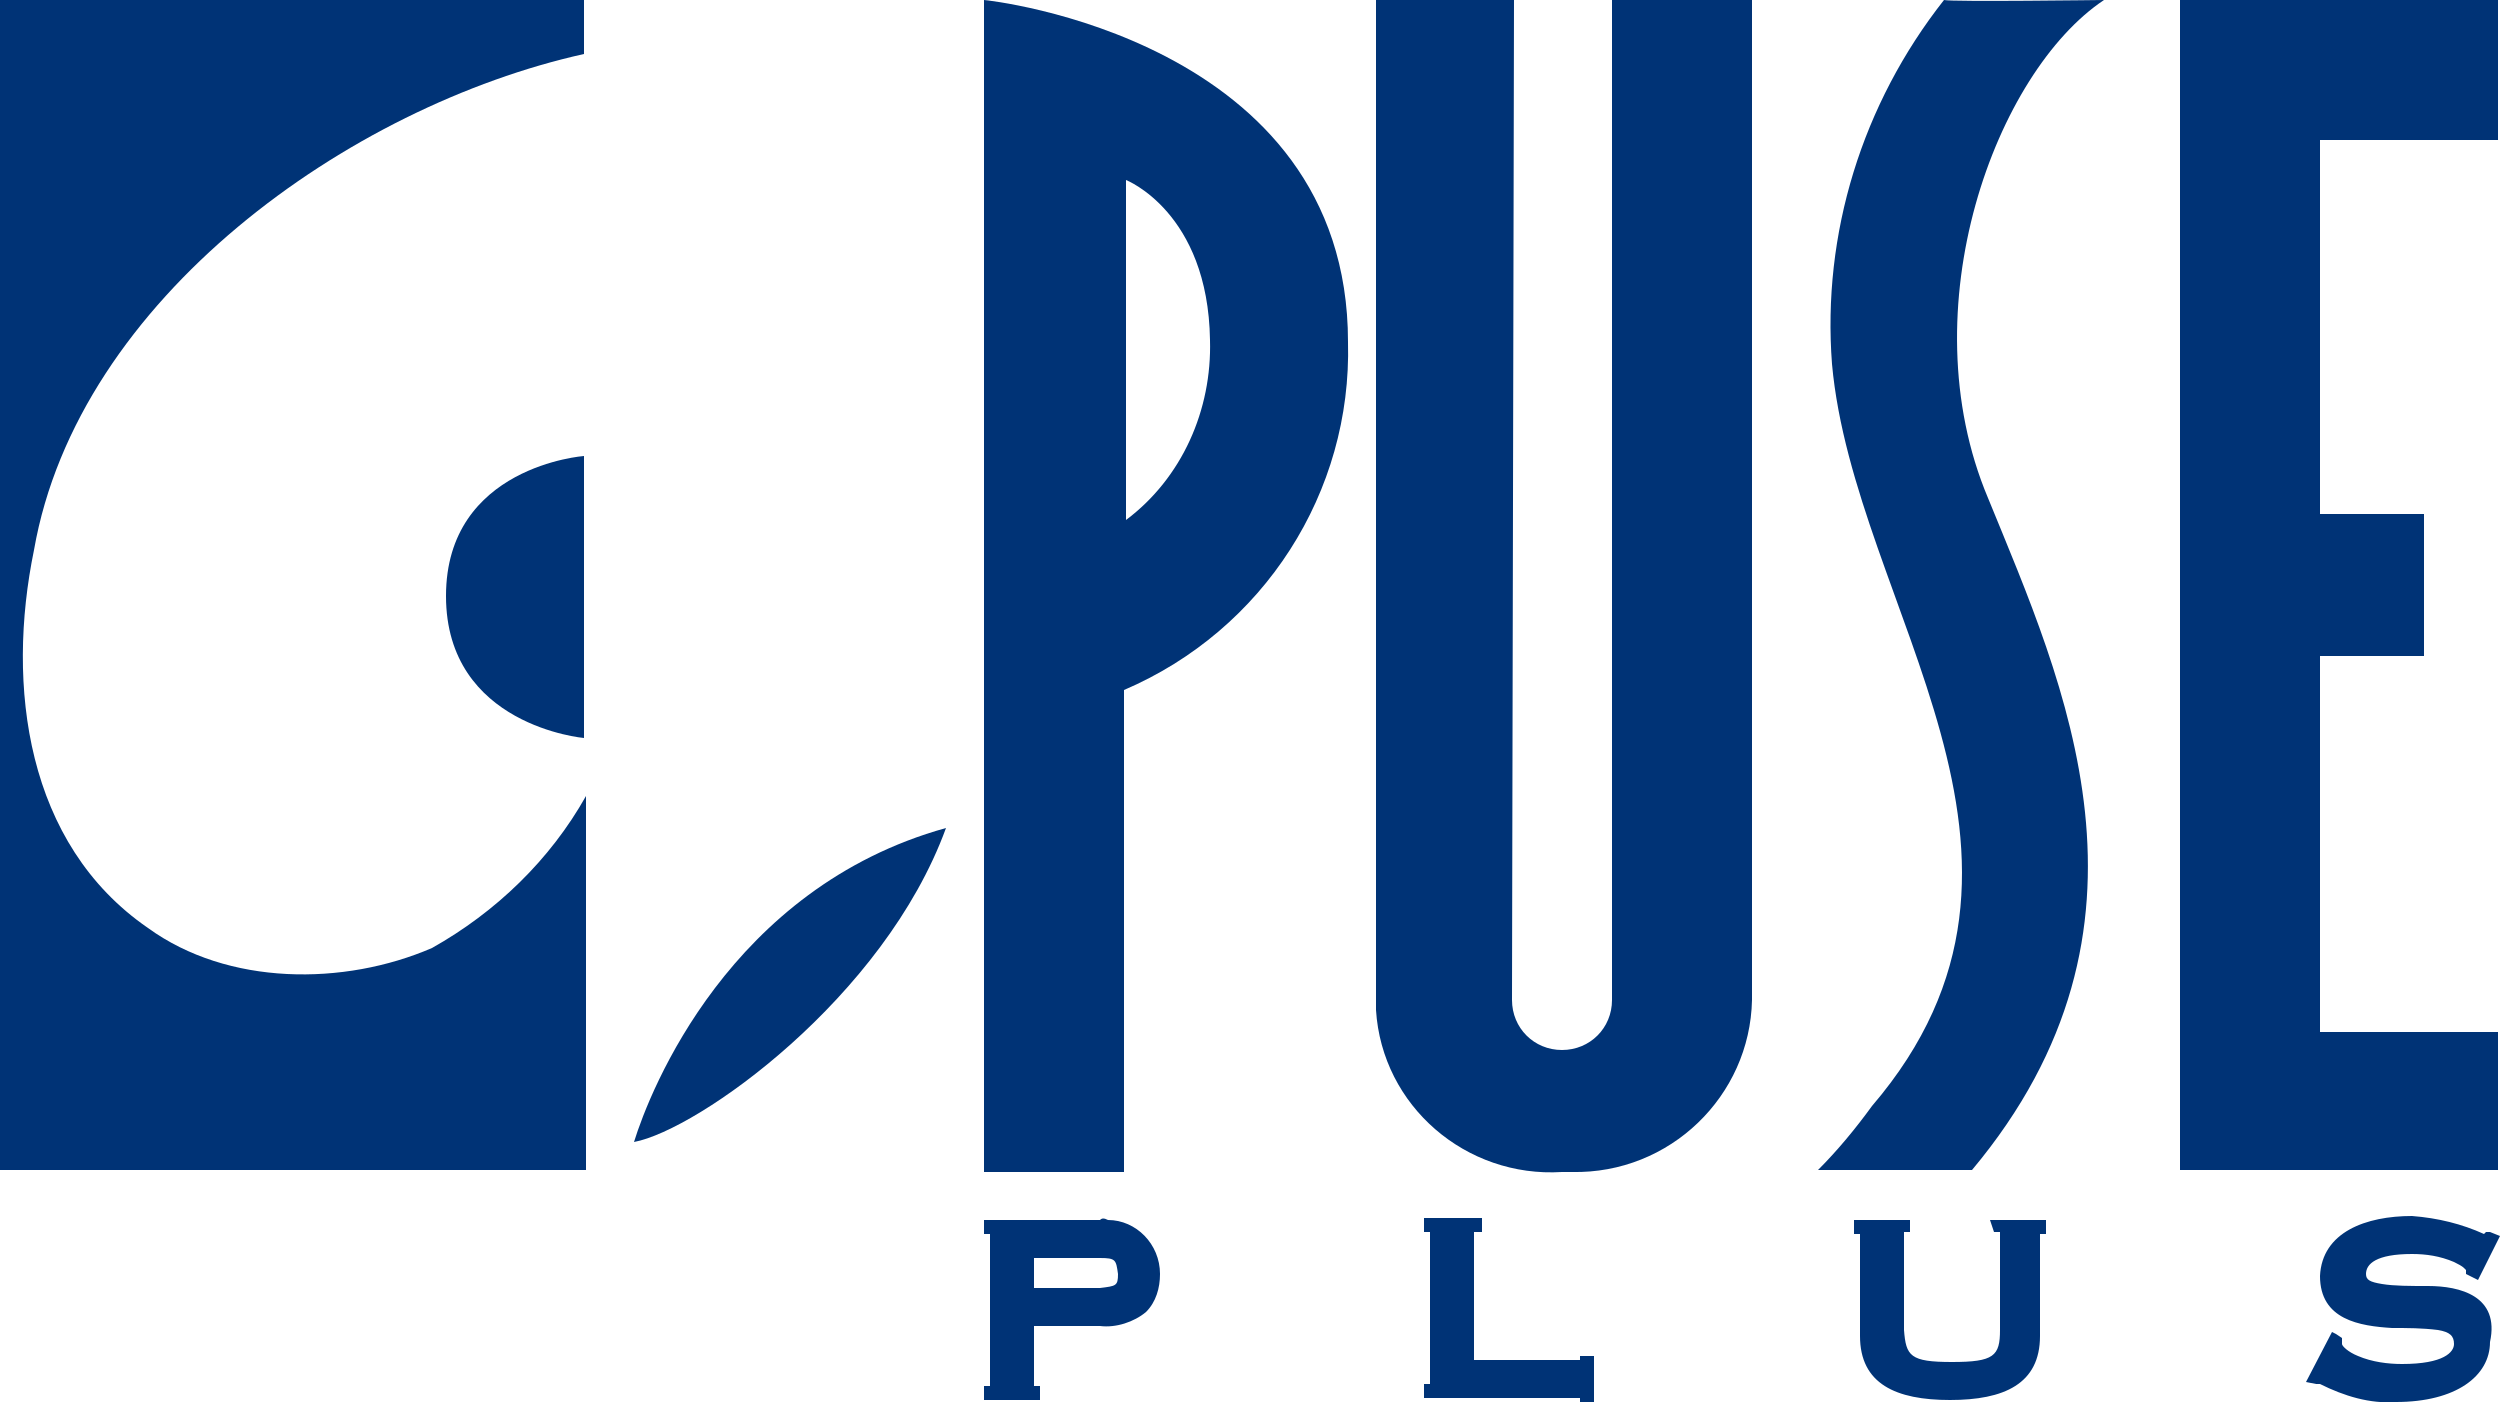
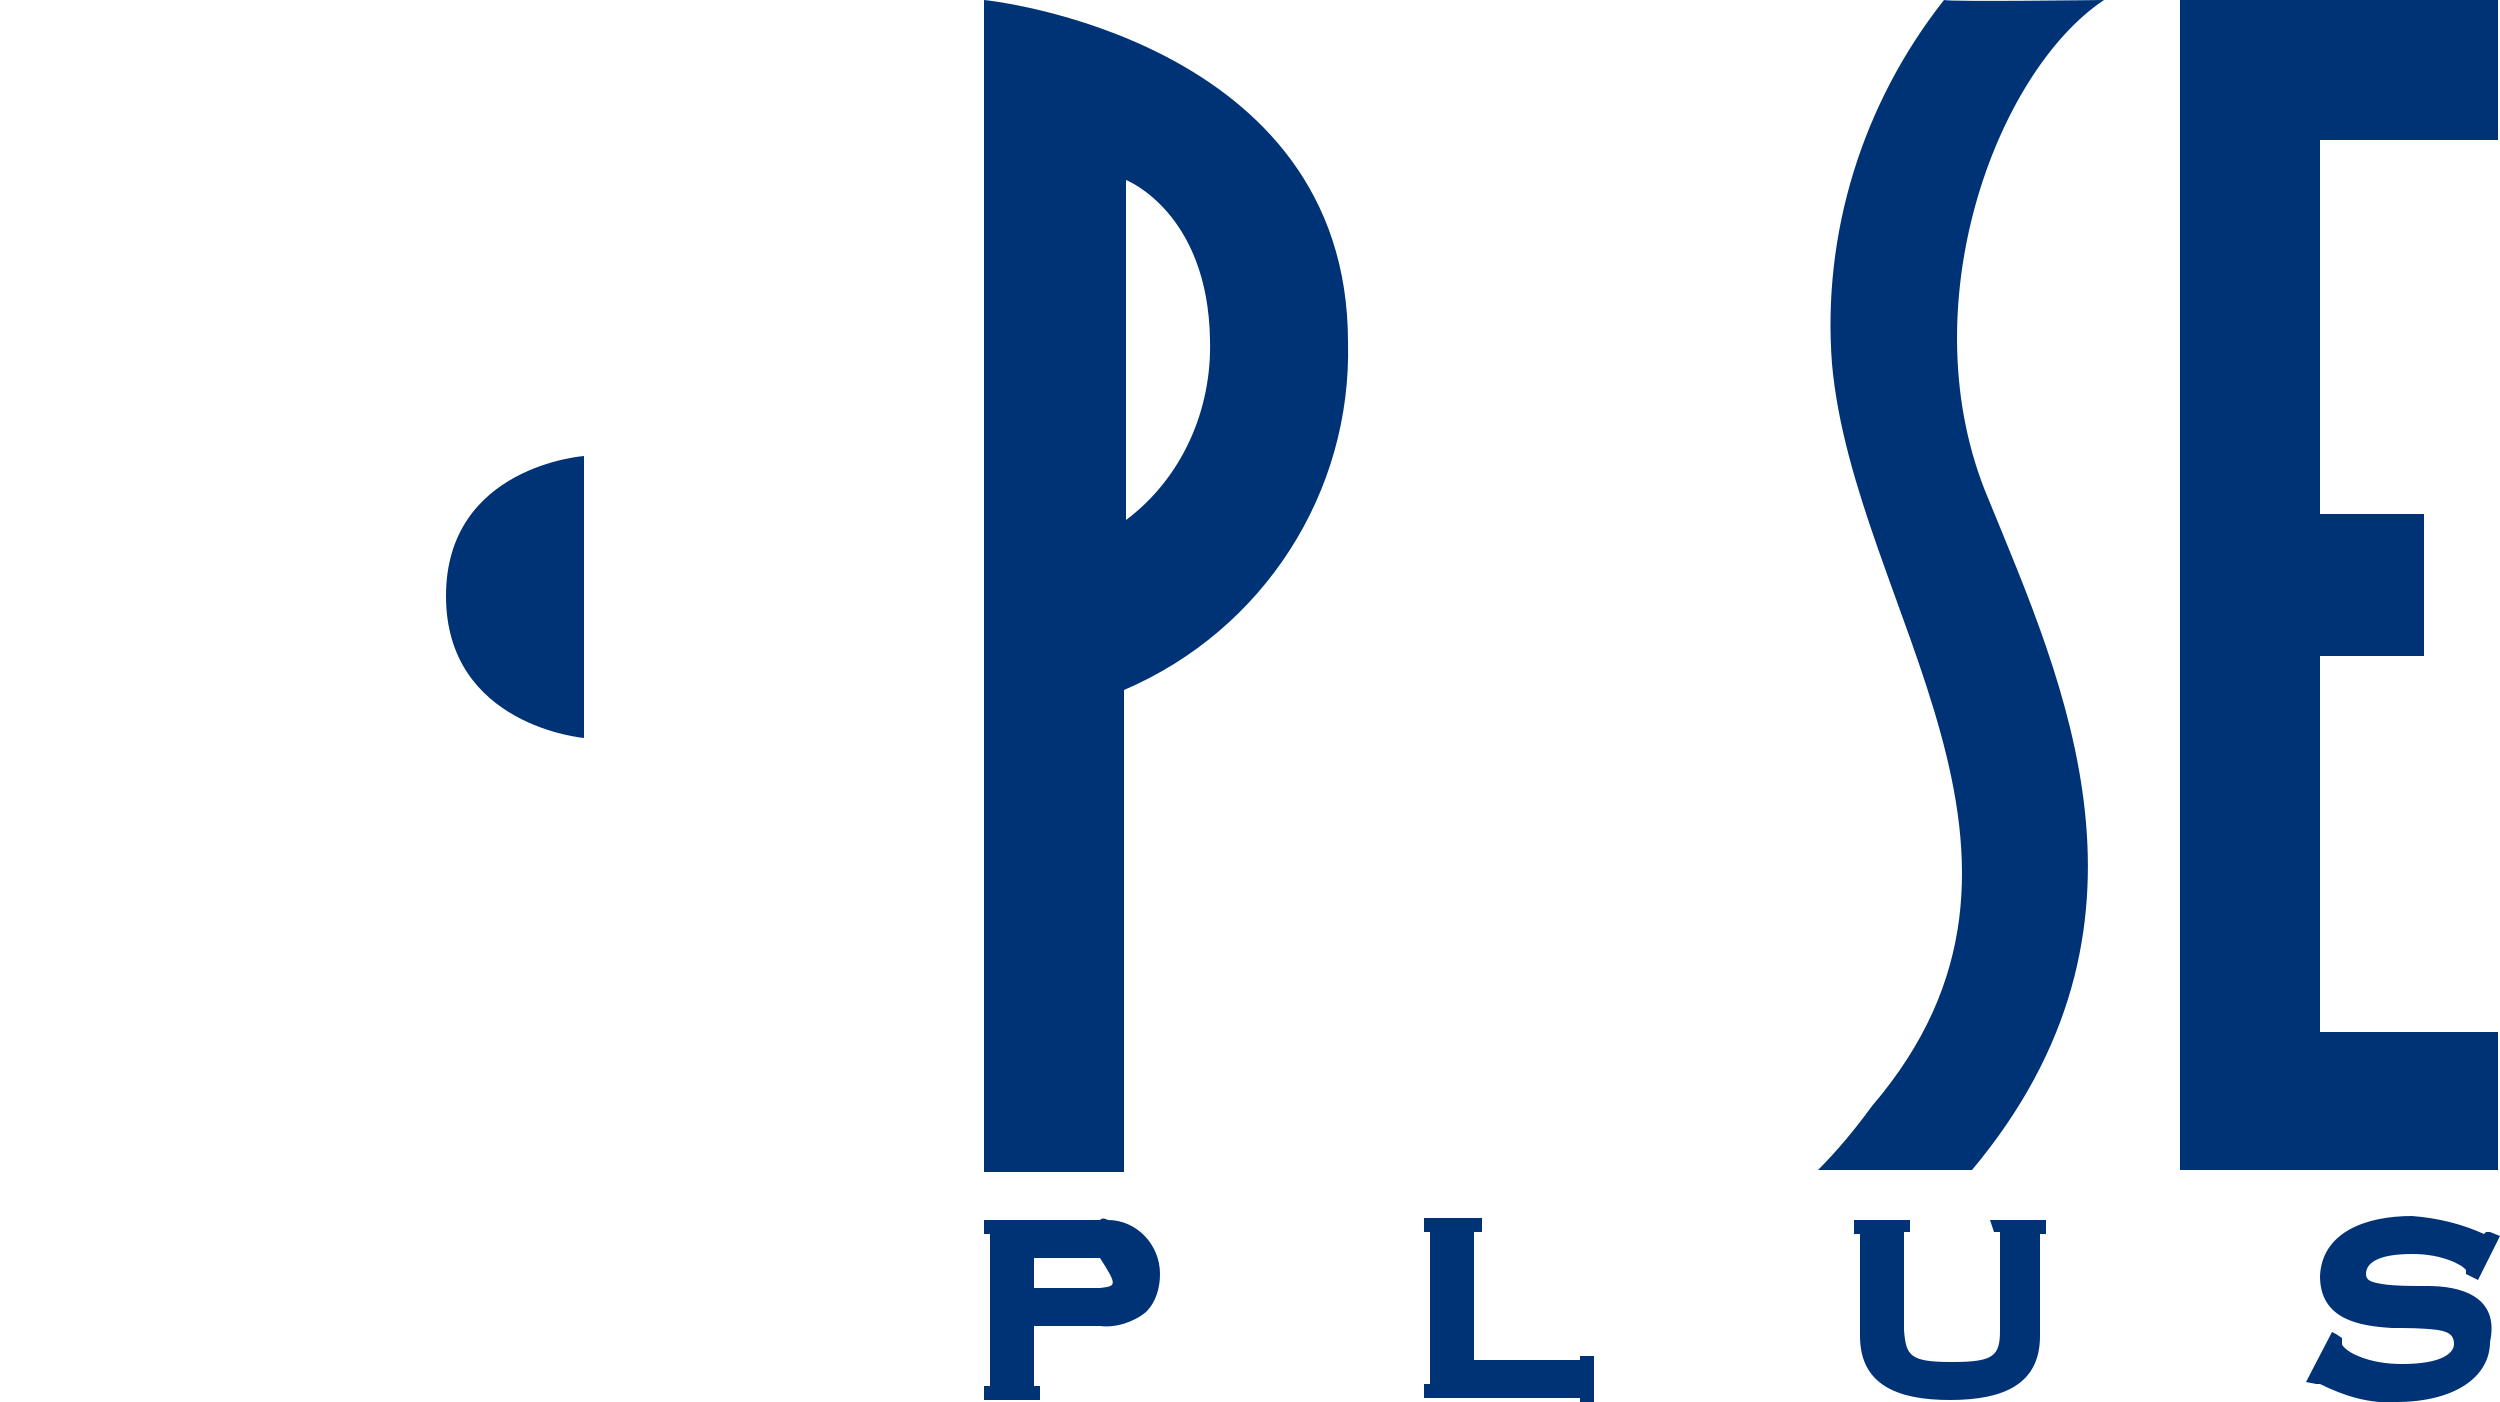
<svg xmlns="http://www.w3.org/2000/svg" version="1.1" id="Layer_1" x="0px" y="0px" viewBox="0 0 125 70.1" style="enable-background:new 0 0 125 70.1;" xml:space="preserve">
  <style type="text/css">
	.st0{fill:#003376;}
</style>
  <g id="Layer_2_00000164491356740425057500000004347562311962206093_">
    <g id="Layer_1-2">
-       <path class="st0" d="M55,61h-5.8v0.7h0.3v7.6h-0.3v0.7H52v-0.7h-0.3v-3H55c0.8,0.1,1.7-0.2,2.3-0.7c0.5-0.5,0.7-1.2,0.7-1.9    c0-1.5-1.2-2.7-2.6-2.7C55.2,60.9,55.1,60.9,55,61z M55,64.4h-3.3v-1.5H55c0.8,0,0.8,0.1,0.9,0.8C55.9,64.3,55.8,64.3,55,64.4z     M79,68L79,68c-0.1,0-0.1,0-0.2,0h-5.1v-6.4h0.4v-0.7h-2.9v0.7h0.3v7.6h-0.3v0.7H79v0.2h0.7v-2.3H79L79,68z M99.7,61.6h0.3v4.9    c0,1.3-0.3,1.6-2.4,1.6s-2.3-0.3-2.4-1.6v-4.9h0.3V61h-2.8v0.7h0.3v5.1c0,2.4,1.8,3.2,4.5,3.2c2.7,0,4.5-0.8,4.5-3.2v-5.1h0.3V61    h-2.8L99.7,61.6L99.7,61.6z M121.4,64.3c-0.9,0-1.7,0-2.3-0.1c-0.6-0.1-0.8-0.2-0.8-0.5c0-0.5,0.5-1,2.3-1c0.7,0,1.4,0.1,2.1,0.4    c0.2,0.1,0.4,0.2,0.5,0.3l0.1,0.1l0,0v0.2l0.4,0.2l0.2,0.1l0.1-0.2l1-2l-0.5-0.2h-0.2l-0.1,0.1l0,0c-1.1-0.5-2.3-0.8-3.6-0.9    c-2.3,0-4.5,0.8-4.6,3c0,2.2,2,2.5,3.6,2.6c0.8,0,1.5,0,2.3,0.1c0.6,0.1,0.8,0.3,0.8,0.7c0,0.4-0.5,1-2.6,1    c-0.7,0-1.5-0.1-2.2-0.4c-0.5-0.2-0.8-0.5-0.8-0.6c0-0.1,0,0,0-0.2v-0.1l-0.3-0.2l-0.2-0.1l-1.3,2.5l0.5,0.1h0.1h0.1l0,0    c1.2,0.6,2.5,1,3.8,0.9l0,0c3,0,4.7-1.3,4.7-3C125,64.8,123,64.3,121.4,64.3L121.4,64.3z" />
+       <path class="st0" d="M55,61h-5.8v0.7h0.3v7.6h-0.3v0.7H52v-0.7h-0.3v-3H55c0.8,0.1,1.7-0.2,2.3-0.7c0.5-0.5,0.7-1.2,0.7-1.9    c0-1.5-1.2-2.7-2.6-2.7C55.2,60.9,55.1,60.9,55,61z M55,64.4h-3.3v-1.5H55C55.9,64.3,55.8,64.3,55,64.4z     M79,68L79,68c-0.1,0-0.1,0-0.2,0h-5.1v-6.4h0.4v-0.7h-2.9v0.7h0.3v7.6h-0.3v0.7H79v0.2h0.7v-2.3H79L79,68z M99.7,61.6h0.3v4.9    c0,1.3-0.3,1.6-2.4,1.6s-2.3-0.3-2.4-1.6v-4.9h0.3V61h-2.8v0.7h0.3v5.1c0,2.4,1.8,3.2,4.5,3.2c2.7,0,4.5-0.8,4.5-3.2v-5.1h0.3V61    h-2.8L99.7,61.6L99.7,61.6z M121.4,64.3c-0.9,0-1.7,0-2.3-0.1c-0.6-0.1-0.8-0.2-0.8-0.5c0-0.5,0.5-1,2.3-1c0.7,0,1.4,0.1,2.1,0.4    c0.2,0.1,0.4,0.2,0.5,0.3l0.1,0.1l0,0v0.2l0.4,0.2l0.2,0.1l0.1-0.2l1-2l-0.5-0.2h-0.2l-0.1,0.1l0,0c-1.1-0.5-2.3-0.8-3.6-0.9    c-2.3,0-4.5,0.8-4.6,3c0,2.2,2,2.5,3.6,2.6c0.8,0,1.5,0,2.3,0.1c0.6,0.1,0.8,0.3,0.8,0.7c0,0.4-0.5,1-2.6,1    c-0.7,0-1.5-0.1-2.2-0.4c-0.5-0.2-0.8-0.5-0.8-0.6c0-0.1,0,0,0-0.2v-0.1l-0.3-0.2l-0.2-0.1l-1.3,2.5l0.5,0.1h0.1h0.1l0,0    c1.2,0.6,2.5,1,3.8,0.9l0,0c3,0,4.7-1.3,4.7-3C125,64.8,123,64.3,121.4,64.3L121.4,64.3z" />
      <g>
-         <path class="st0" d="M29.2,0v2.7C17.5,5.3,3.9,14.9,1.7,27.5c-1.4,6.8-0.4,14.7,5.7,18.9c4,2.9,9.8,2.9,14.2,1     c3.2-1.8,5.9-4.4,7.7-7.6v18.7H0V0H29.2z" />
        <path class="st0" d="M29.2,22.8v14.1c0,0-6.9-0.6-6.9-7.1S29.2,22.8,29.2,22.8z" />
-         <path class="st0" d="M47.3,41.4c-3.1,8.5-12.4,15.1-15.6,15.7C32.5,54.5,36.5,44.4,47.3,41.4z" />
        <path class="st0" d="M105.2,0c-5.4,3.6-9.8,15.4-5.8,24.9c3.8,9.3,9.4,21.4-0.8,33.6h-7.7c1-1,1.9-2.1,2.7-3.2     c10.7-12.5-0.9-24.9-2-37.1C91.1,11.7,93.1,5.2,97.2,0C97.6,0.1,105.2,0,105.2,0z" />
-         <path class="st0" d="M75.6,50c0,1.4,1.1,2.5,2.5,2.5s2.5-1.1,2.5-2.5V0h7v50c-0.1,4.8-4.1,8.7-9,8.6c-0.2,0-0.3,0-0.5,0     c-4.8,0.3-9-3.3-9.3-8.1c0-0.2,0-0.4,0-0.5V0h6.9L75.6,50z" />
        <polygon class="st0" points="124.9,0 124.9,7 116,7 116,25.7 121.2,25.7 121.2,32.8 116,32.8 116,51.6 124.9,51.6 124.9,58.5      109,58.5 109,0    " />
        <path class="st0" d="M67.4,17.1c0.2,7.5-4.2,14.4-11.2,17.4v24.1h-7V0C49.3,0,67.4,1.9,67.4,17.1z M56.3,9v17     c2.8-2.1,4.3-5.5,4.2-9C60.4,10.6,56.3,9,56.3,9z" />
      </g>
    </g>
  </g>
</svg>